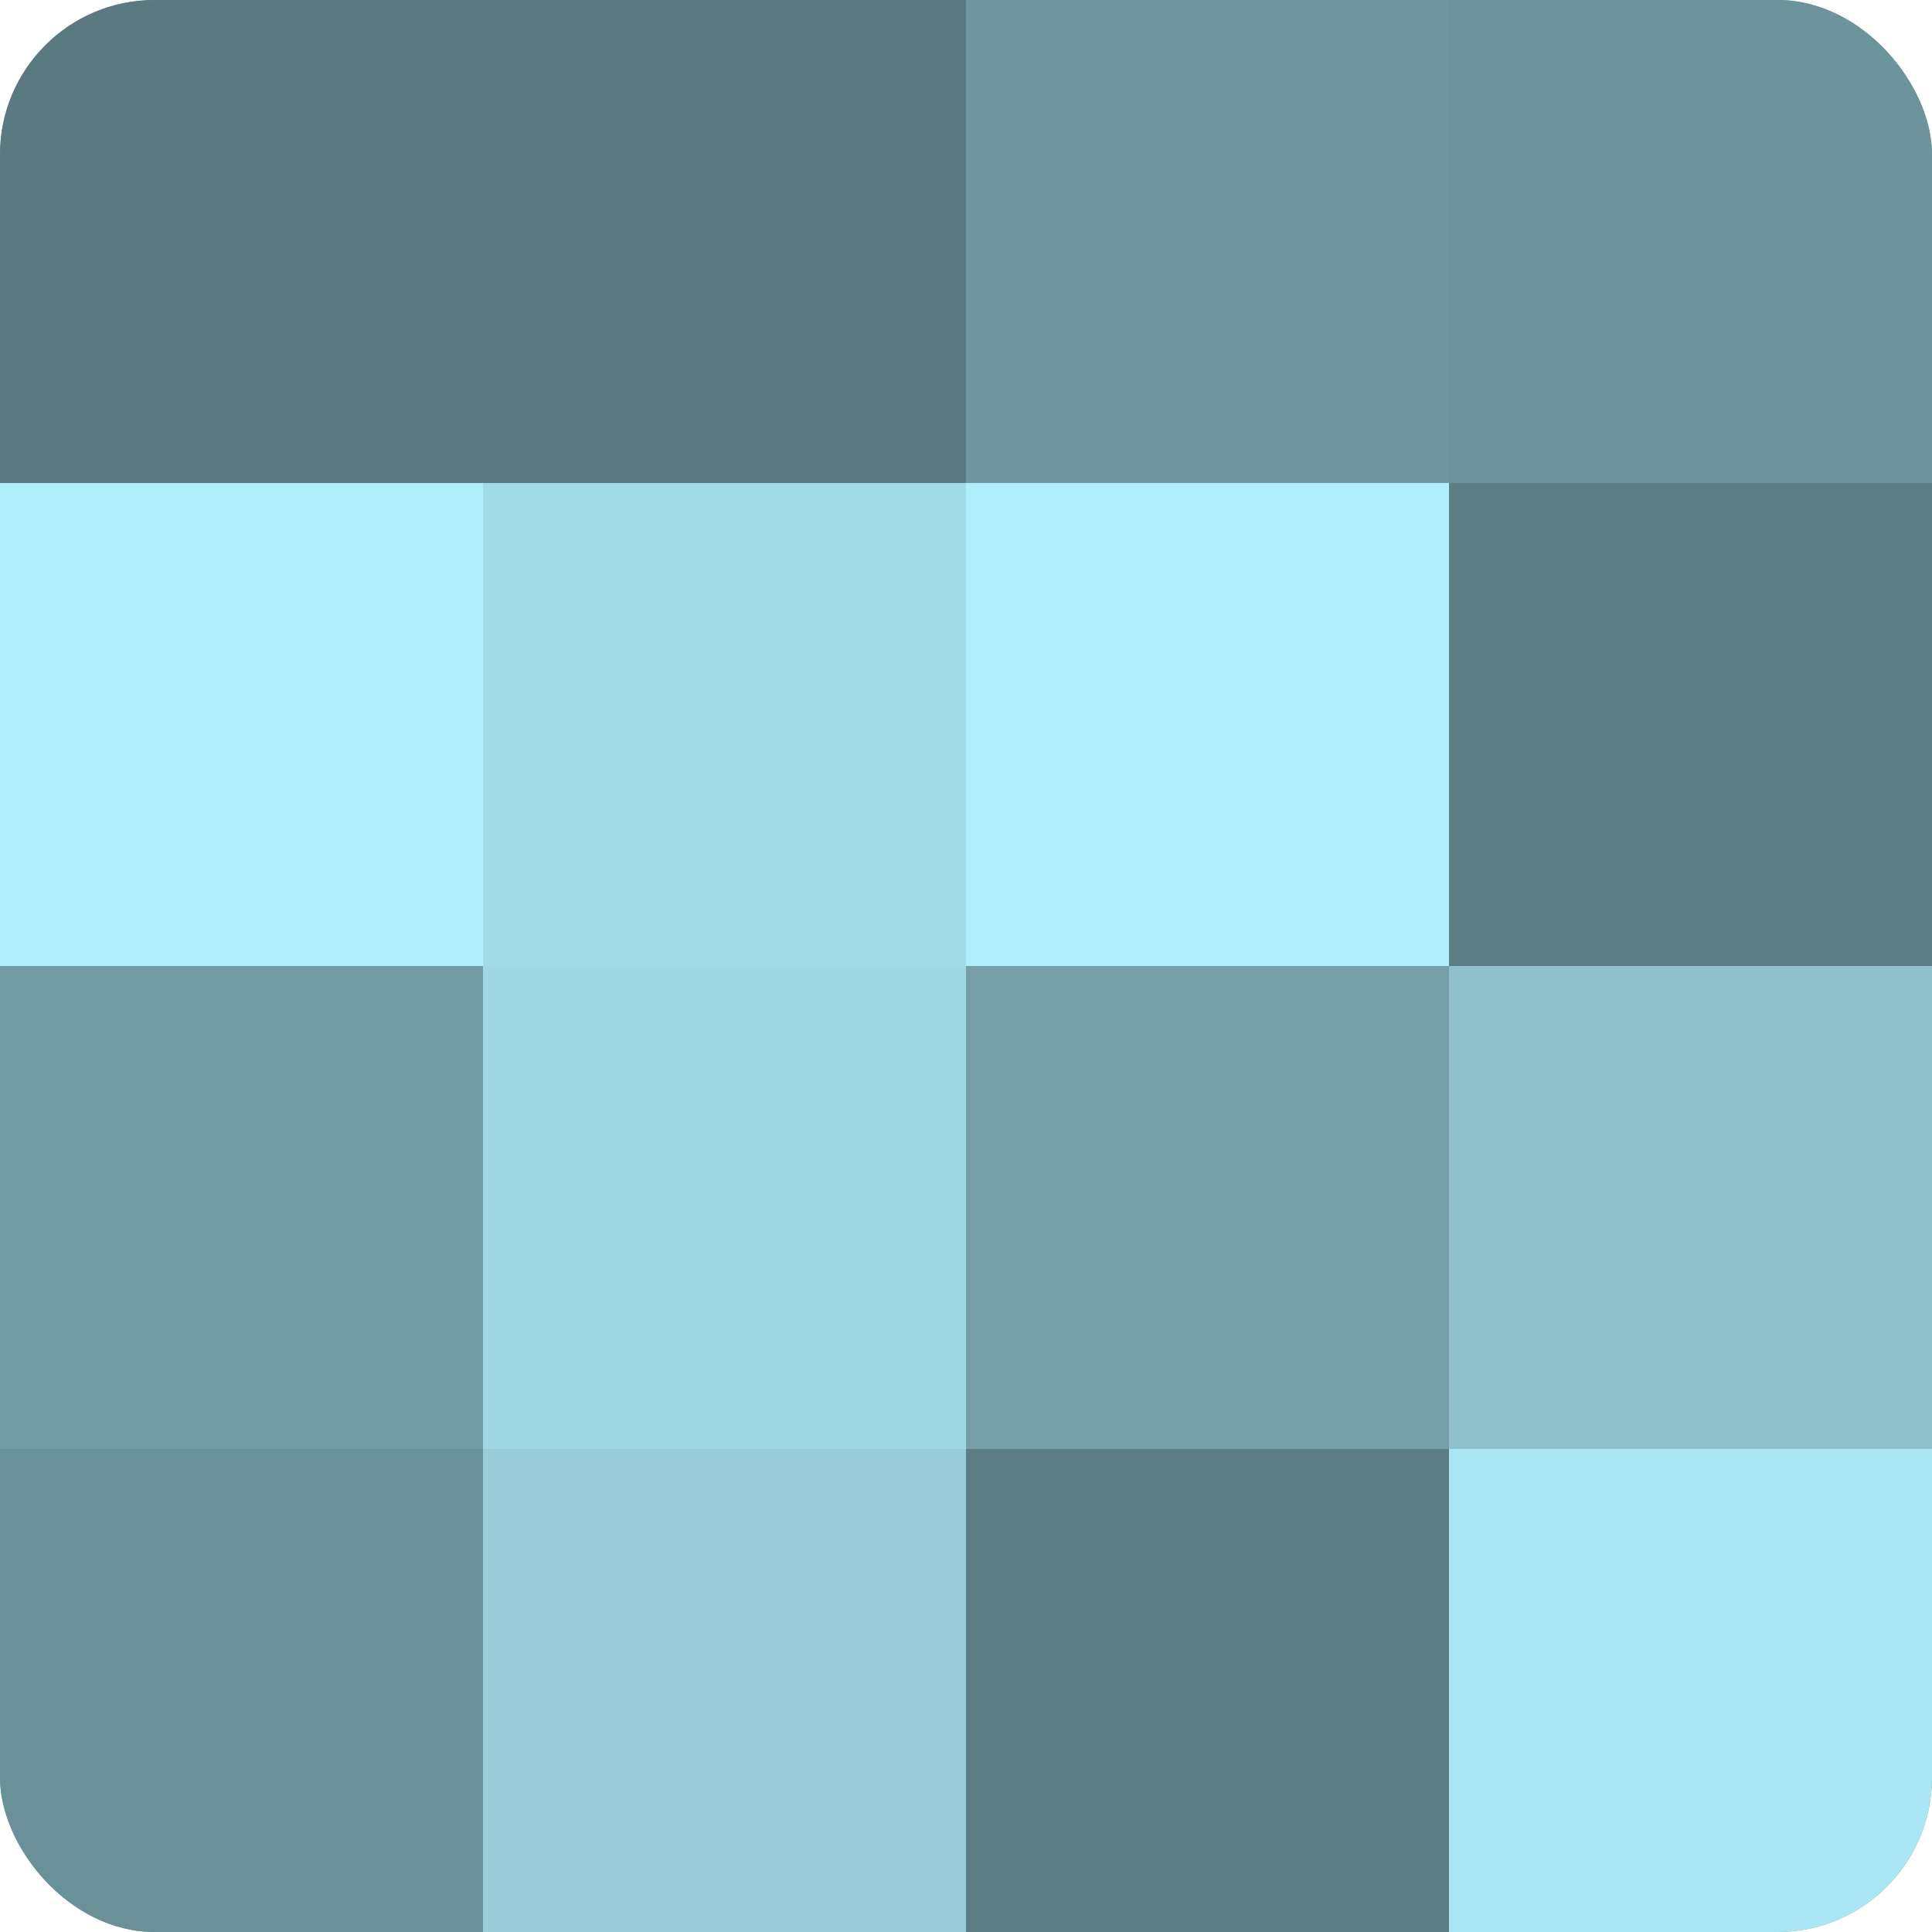
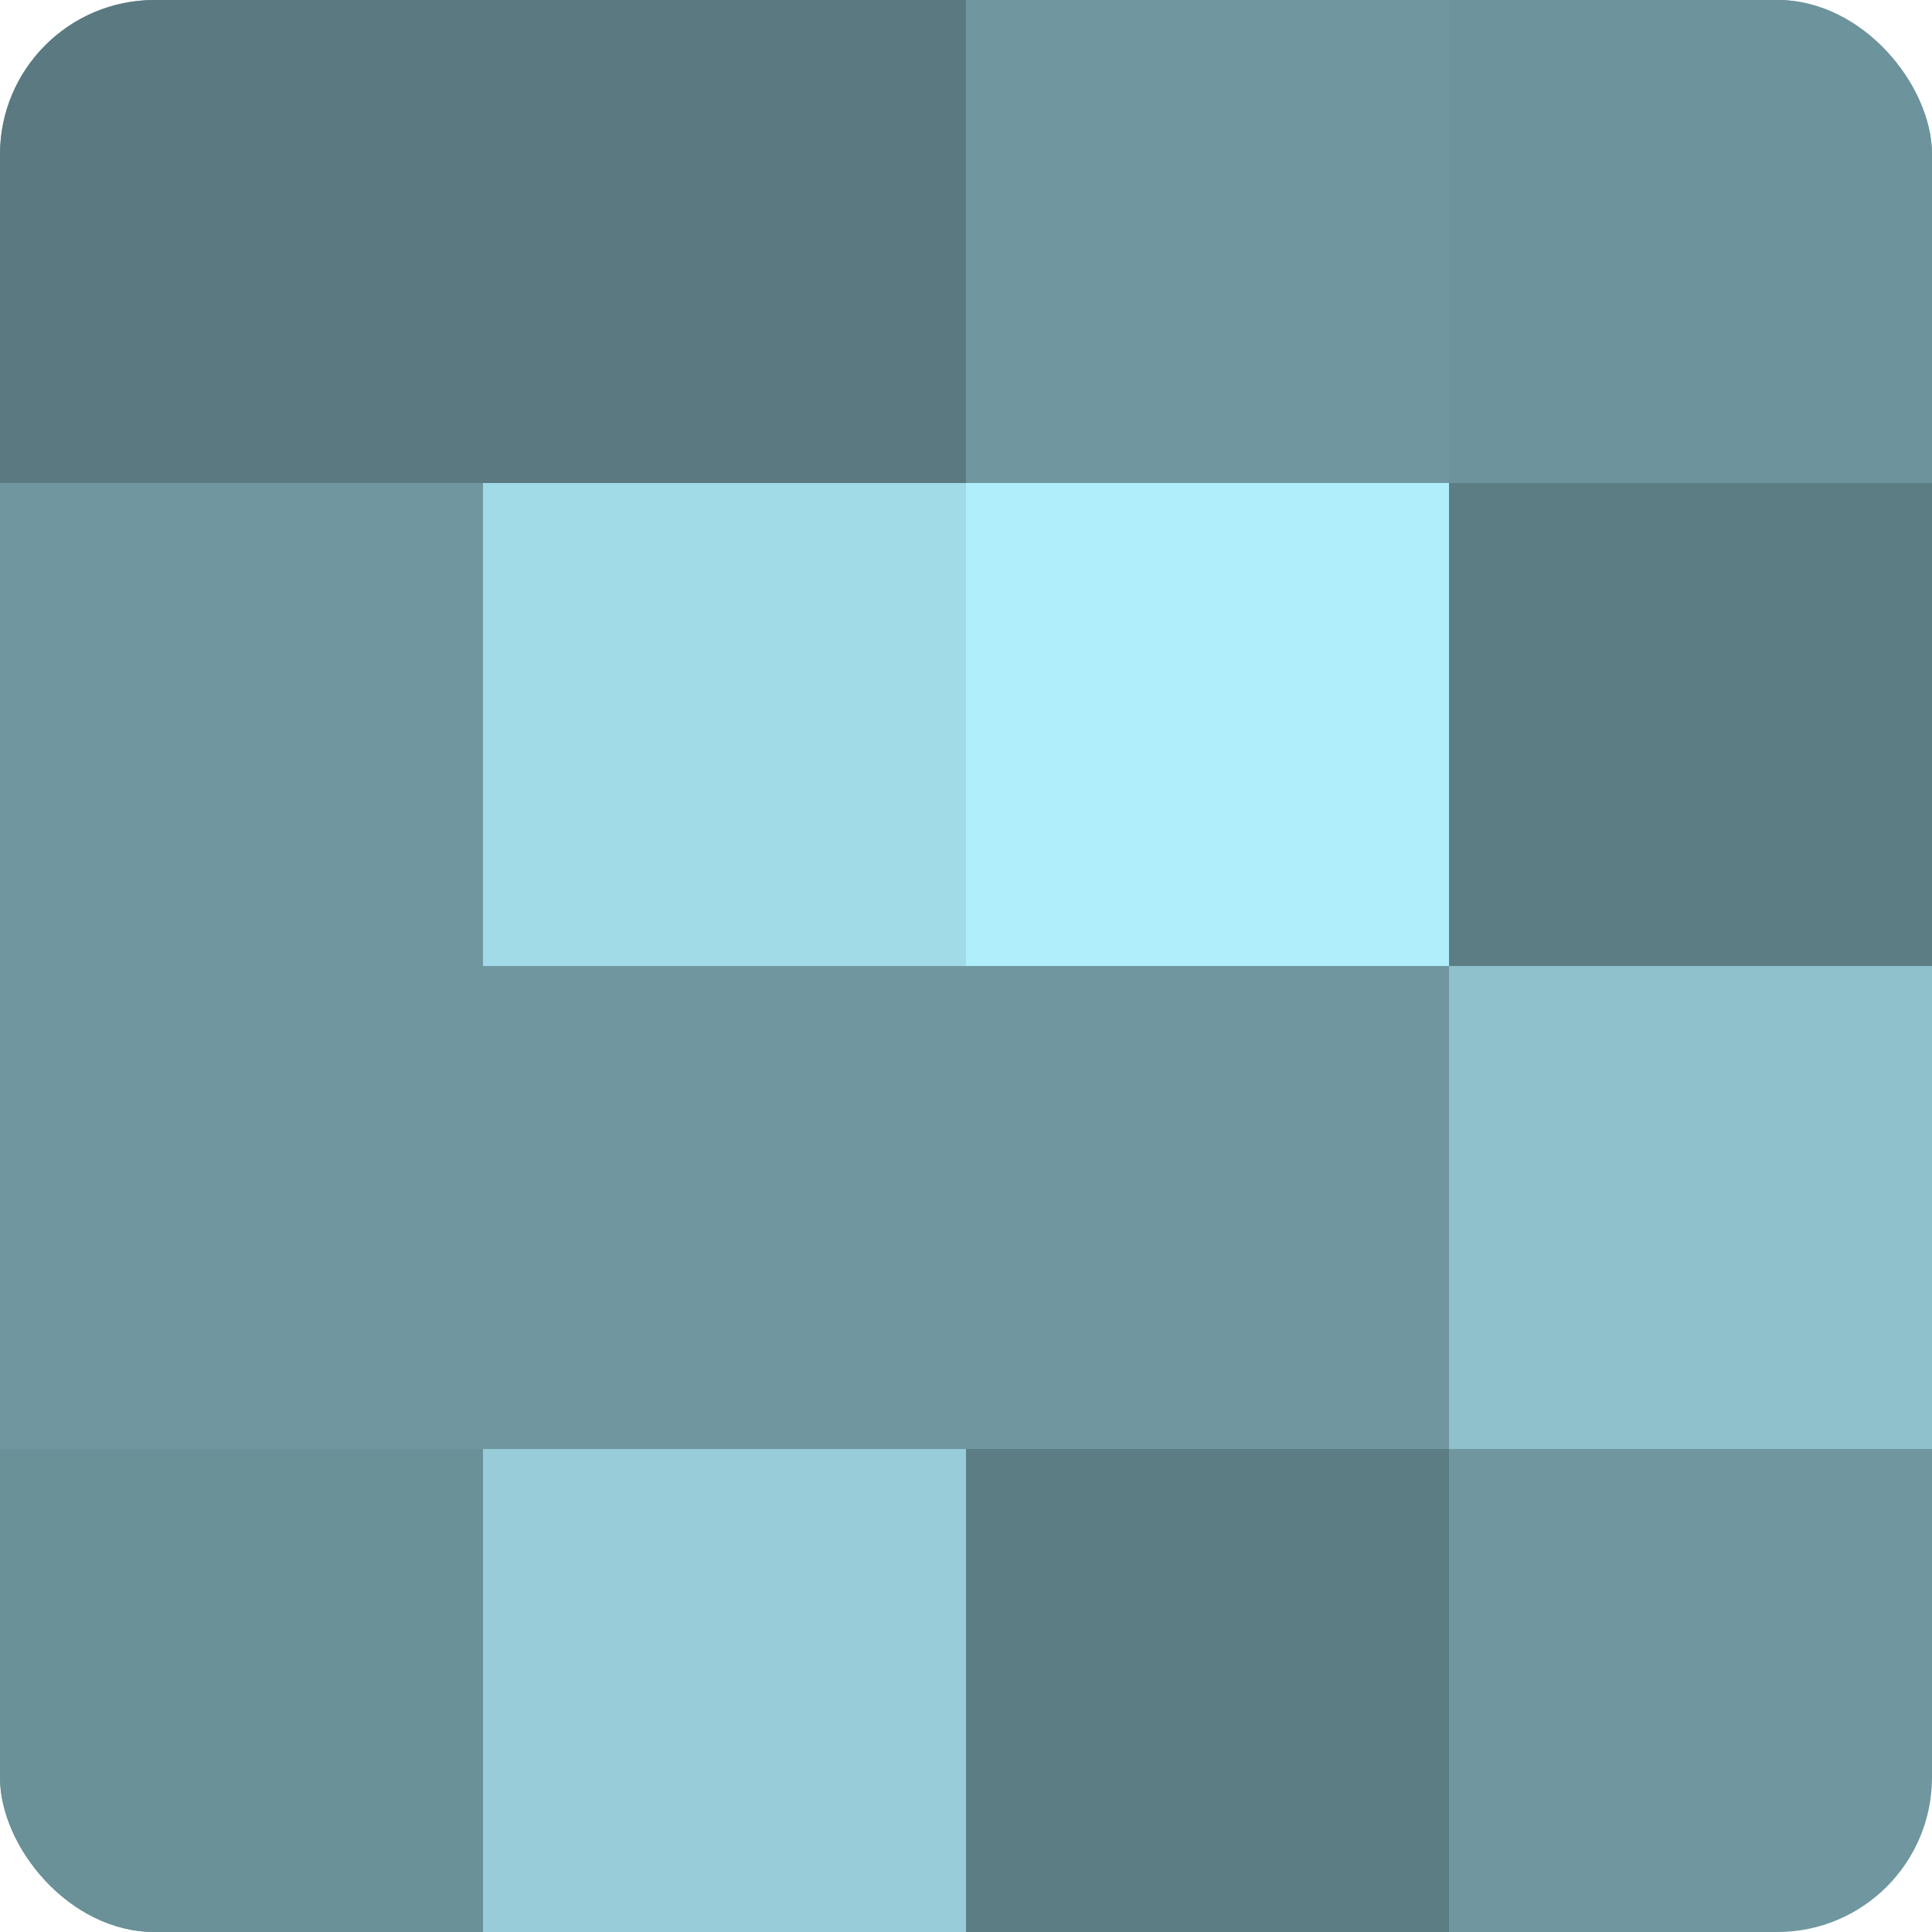
<svg xmlns="http://www.w3.org/2000/svg" width="60" height="60" viewBox="0 0 100 100" preserveAspectRatio="xMidYMid meet">
  <defs>
    <clipPath id="c" width="100" height="100">
      <rect width="100" height="100" rx="8" ry="8" />
    </clipPath>
  </defs>
  <g clip-path="url(#c)">
    <rect width="100" height="100" fill="#7097a0" />
    <rect width="25" height="25" fill="#5a7980" />
-     <rect y="25" width="25" height="25" fill="#b0eefc" />
-     <rect y="50" width="25" height="25" fill="#739ba4" />
    <rect y="75" width="25" height="25" fill="#6a9098" />
    <rect x="25" width="25" height="25" fill="#5a7980" />
    <rect x="25" y="25" width="25" height="25" fill="#a2dbe8" />
-     <rect x="25" y="50" width="25" height="25" fill="#9fd7e4" />
    <rect x="25" y="75" width="25" height="25" fill="#97ccd8" />
    <rect x="50" width="25" height="25" fill="#7097a0" />
    <rect x="50" y="25" width="25" height="25" fill="#b0eefc" />
-     <rect x="50" y="50" width="25" height="25" fill="#769fa8" />
    <rect x="50" y="75" width="25" height="25" fill="#5d7d84" />
    <rect x="75" width="25" height="25" fill="#6d939c" />
    <rect x="75" y="25" width="25" height="25" fill="#5d7d84" />
    <rect x="75" y="50" width="25" height="25" fill="#8fc1cc" />
-     <rect x="75" y="75" width="25" height="25" fill="#abe6f4" />
  </g>
</svg>